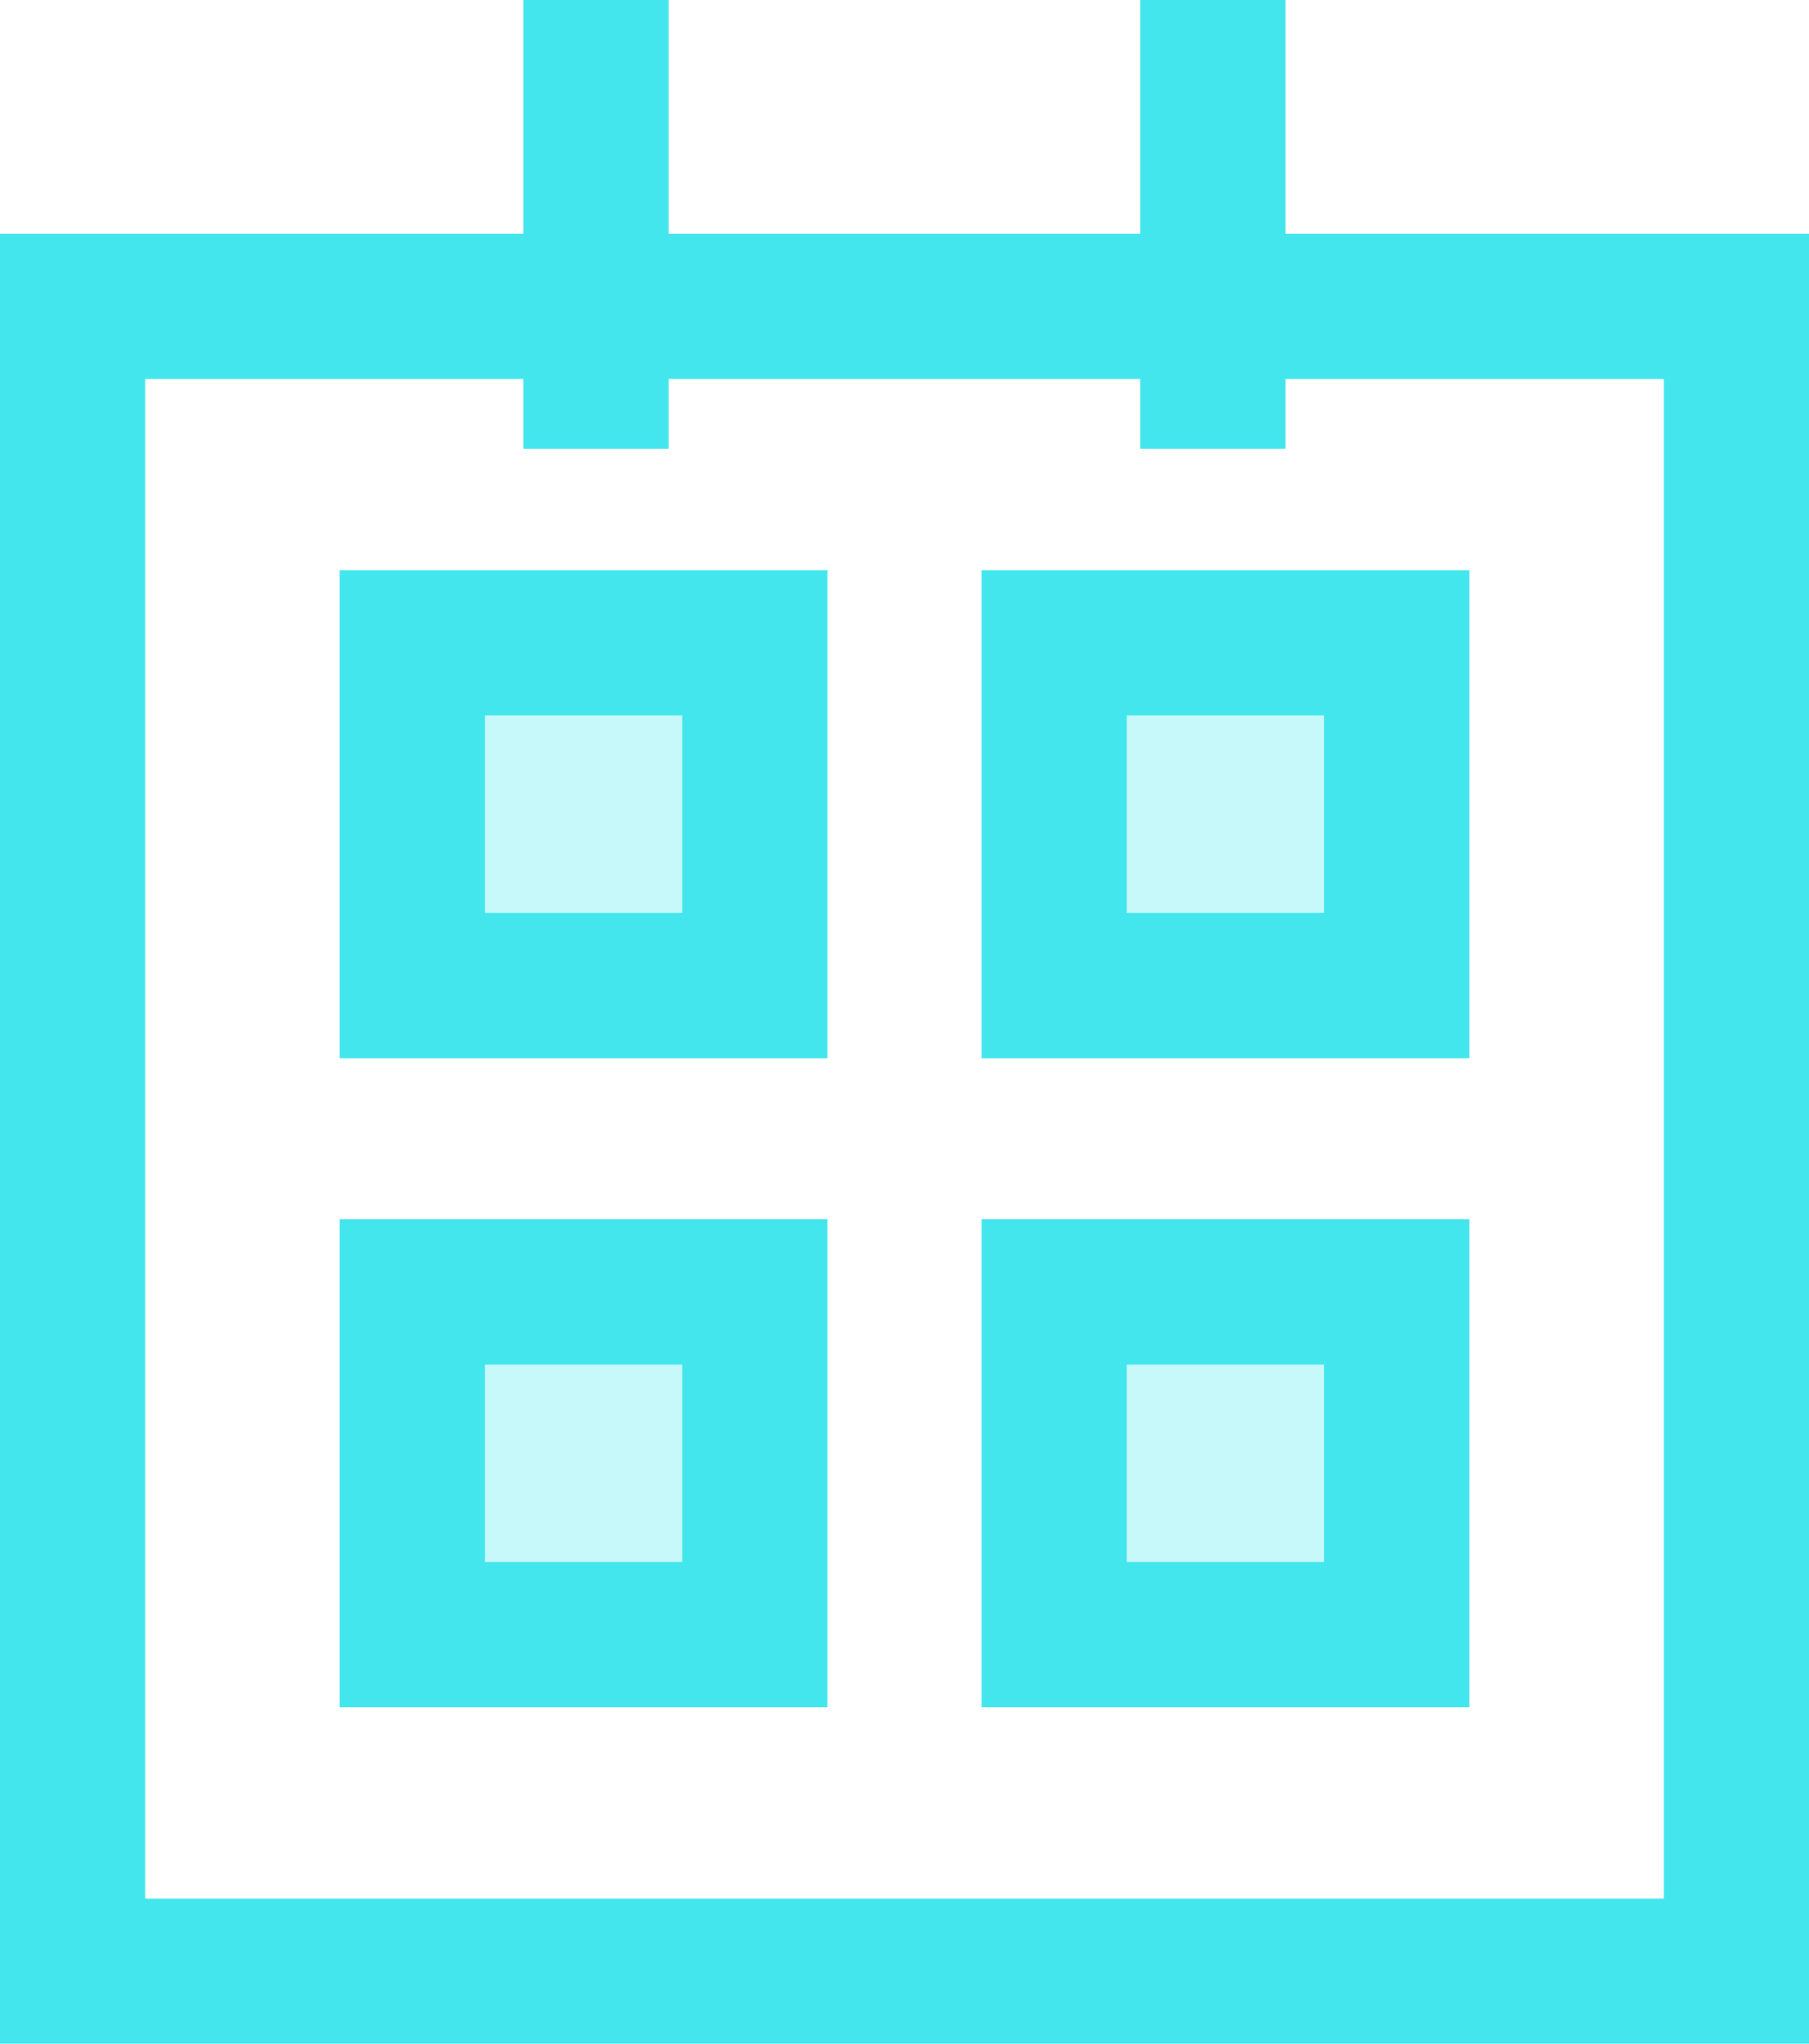
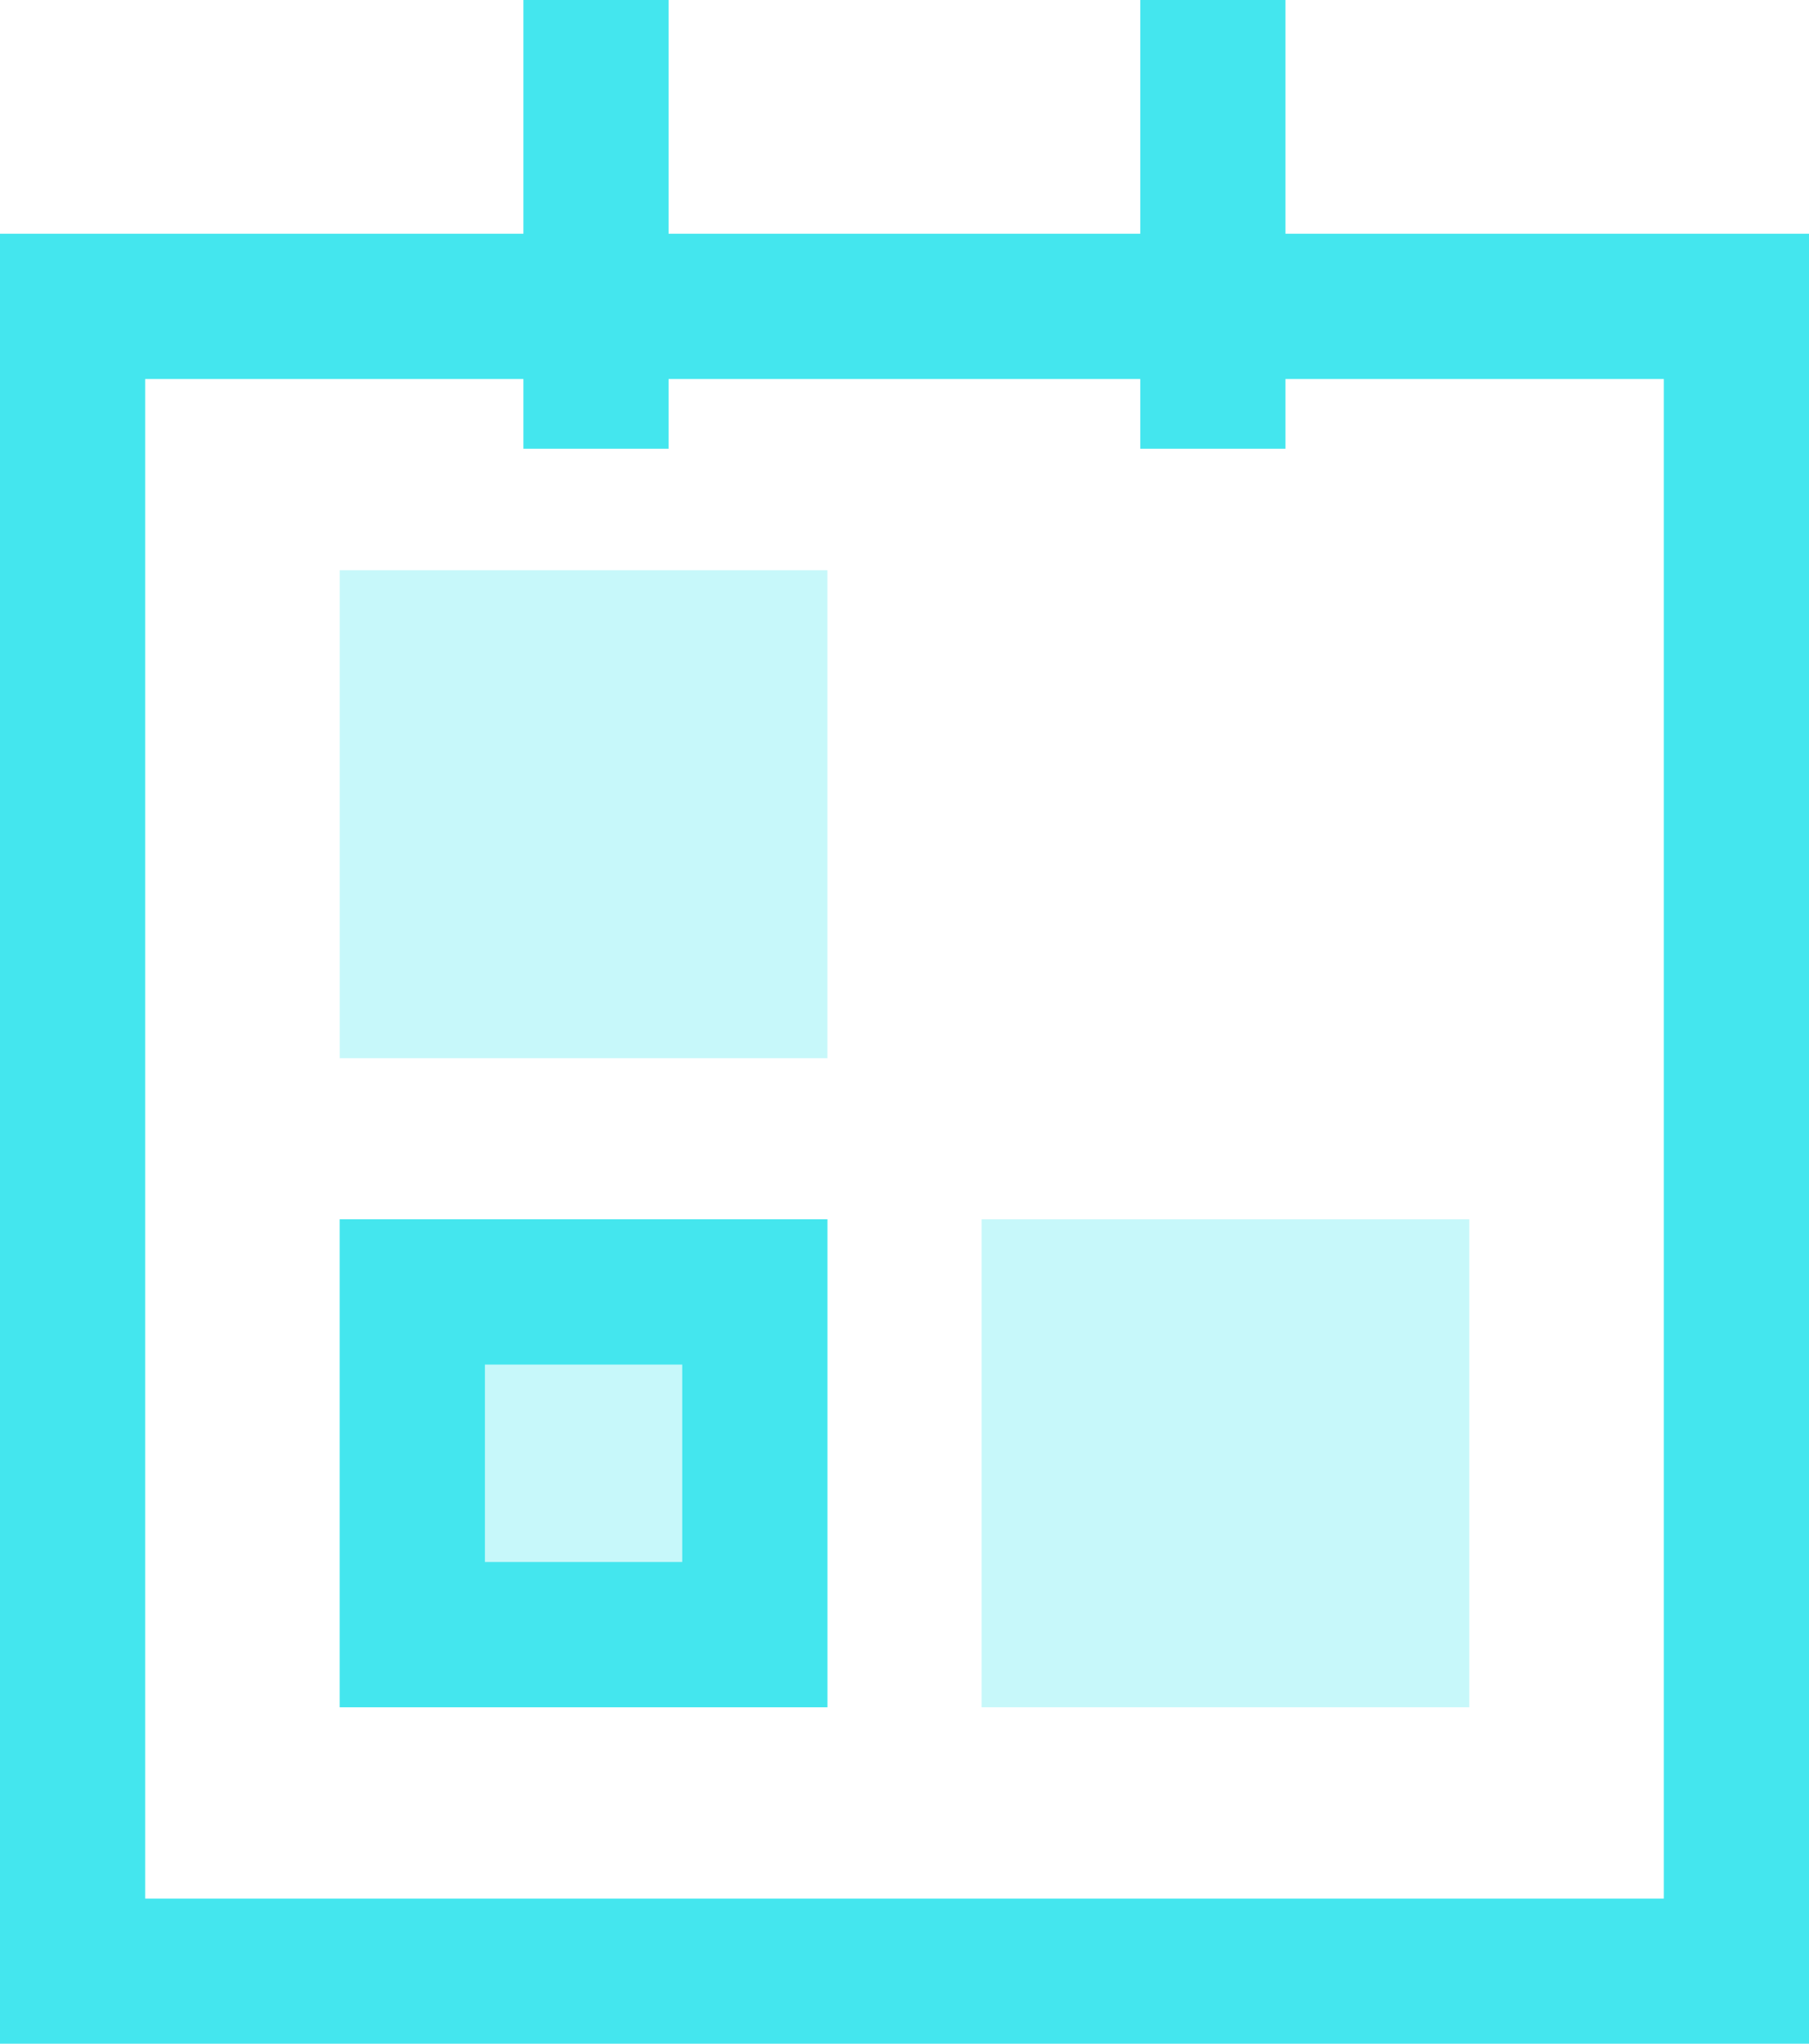
<svg xmlns="http://www.w3.org/2000/svg" id="Layer_2" data-name="Layer 2" viewBox="0 0 124.6 140.68">
  <defs>
    <style>
      .cls-1 {
        fill: none;
        stroke: #44e6ee;
        stroke-miterlimit: 10;
        stroke-width: 10px;
      }

      .cls-2 {
        fill: #44e6ee;
      }

      .cls-3 {
        opacity: .3;
      }
    </style>
  </defs>
  <g id="Layer_1-2" data-name="Layer 1">
    <path class="cls-2" d="M114.6,26.09v104.6H10V26.09h104.6M124.6,16.09H0v124.6h124.6V16.09h0Z" />
    <g>
-       <path class="cls-2" d="M46.99,49.25v13.59h-13.59v-13.59h13.59M56.99,39.25H23.4v33.59h33.59v-33.59h0Z" />
-       <path class="cls-2" d="M91.2,49.25v13.59h-13.59v-13.59h13.59M101.2,39.25h-33.59v33.59h33.59v-33.59h0Z" />
      <path class="cls-2" d="M46.99,93.93v13.59h-13.59v-13.59h13.59M56.99,83.93H23.4v33.59h33.59v-33.59h0Z" />
-       <path class="cls-2" d="M91.2,93.93v13.59h-13.59v-13.59h13.59M101.2,83.93h-33.59v33.59h33.59v-33.59h0Z" />
    </g>
    <g class="cls-3">
      <rect class="cls-2" x="23.4" y="39.25" width="33.59" height="33.59" />
-       <rect class="cls-2" x="67.61" y="39.25" width="33.59" height="33.59" />
      <rect class="cls-2" x="23.4" y="83.93" width="33.59" height="33.59" />
      <rect class="cls-2" x="67.61" y="83.93" width="33.59" height="33.59" />
    </g>
    <g>
      <line class="cls-1" x1="41.05" x2="41.05" y2="30.89" />
      <line class="cls-1" x1="83.54" x2="83.54" y2="30.89" />
    </g>
  </g>
</svg>